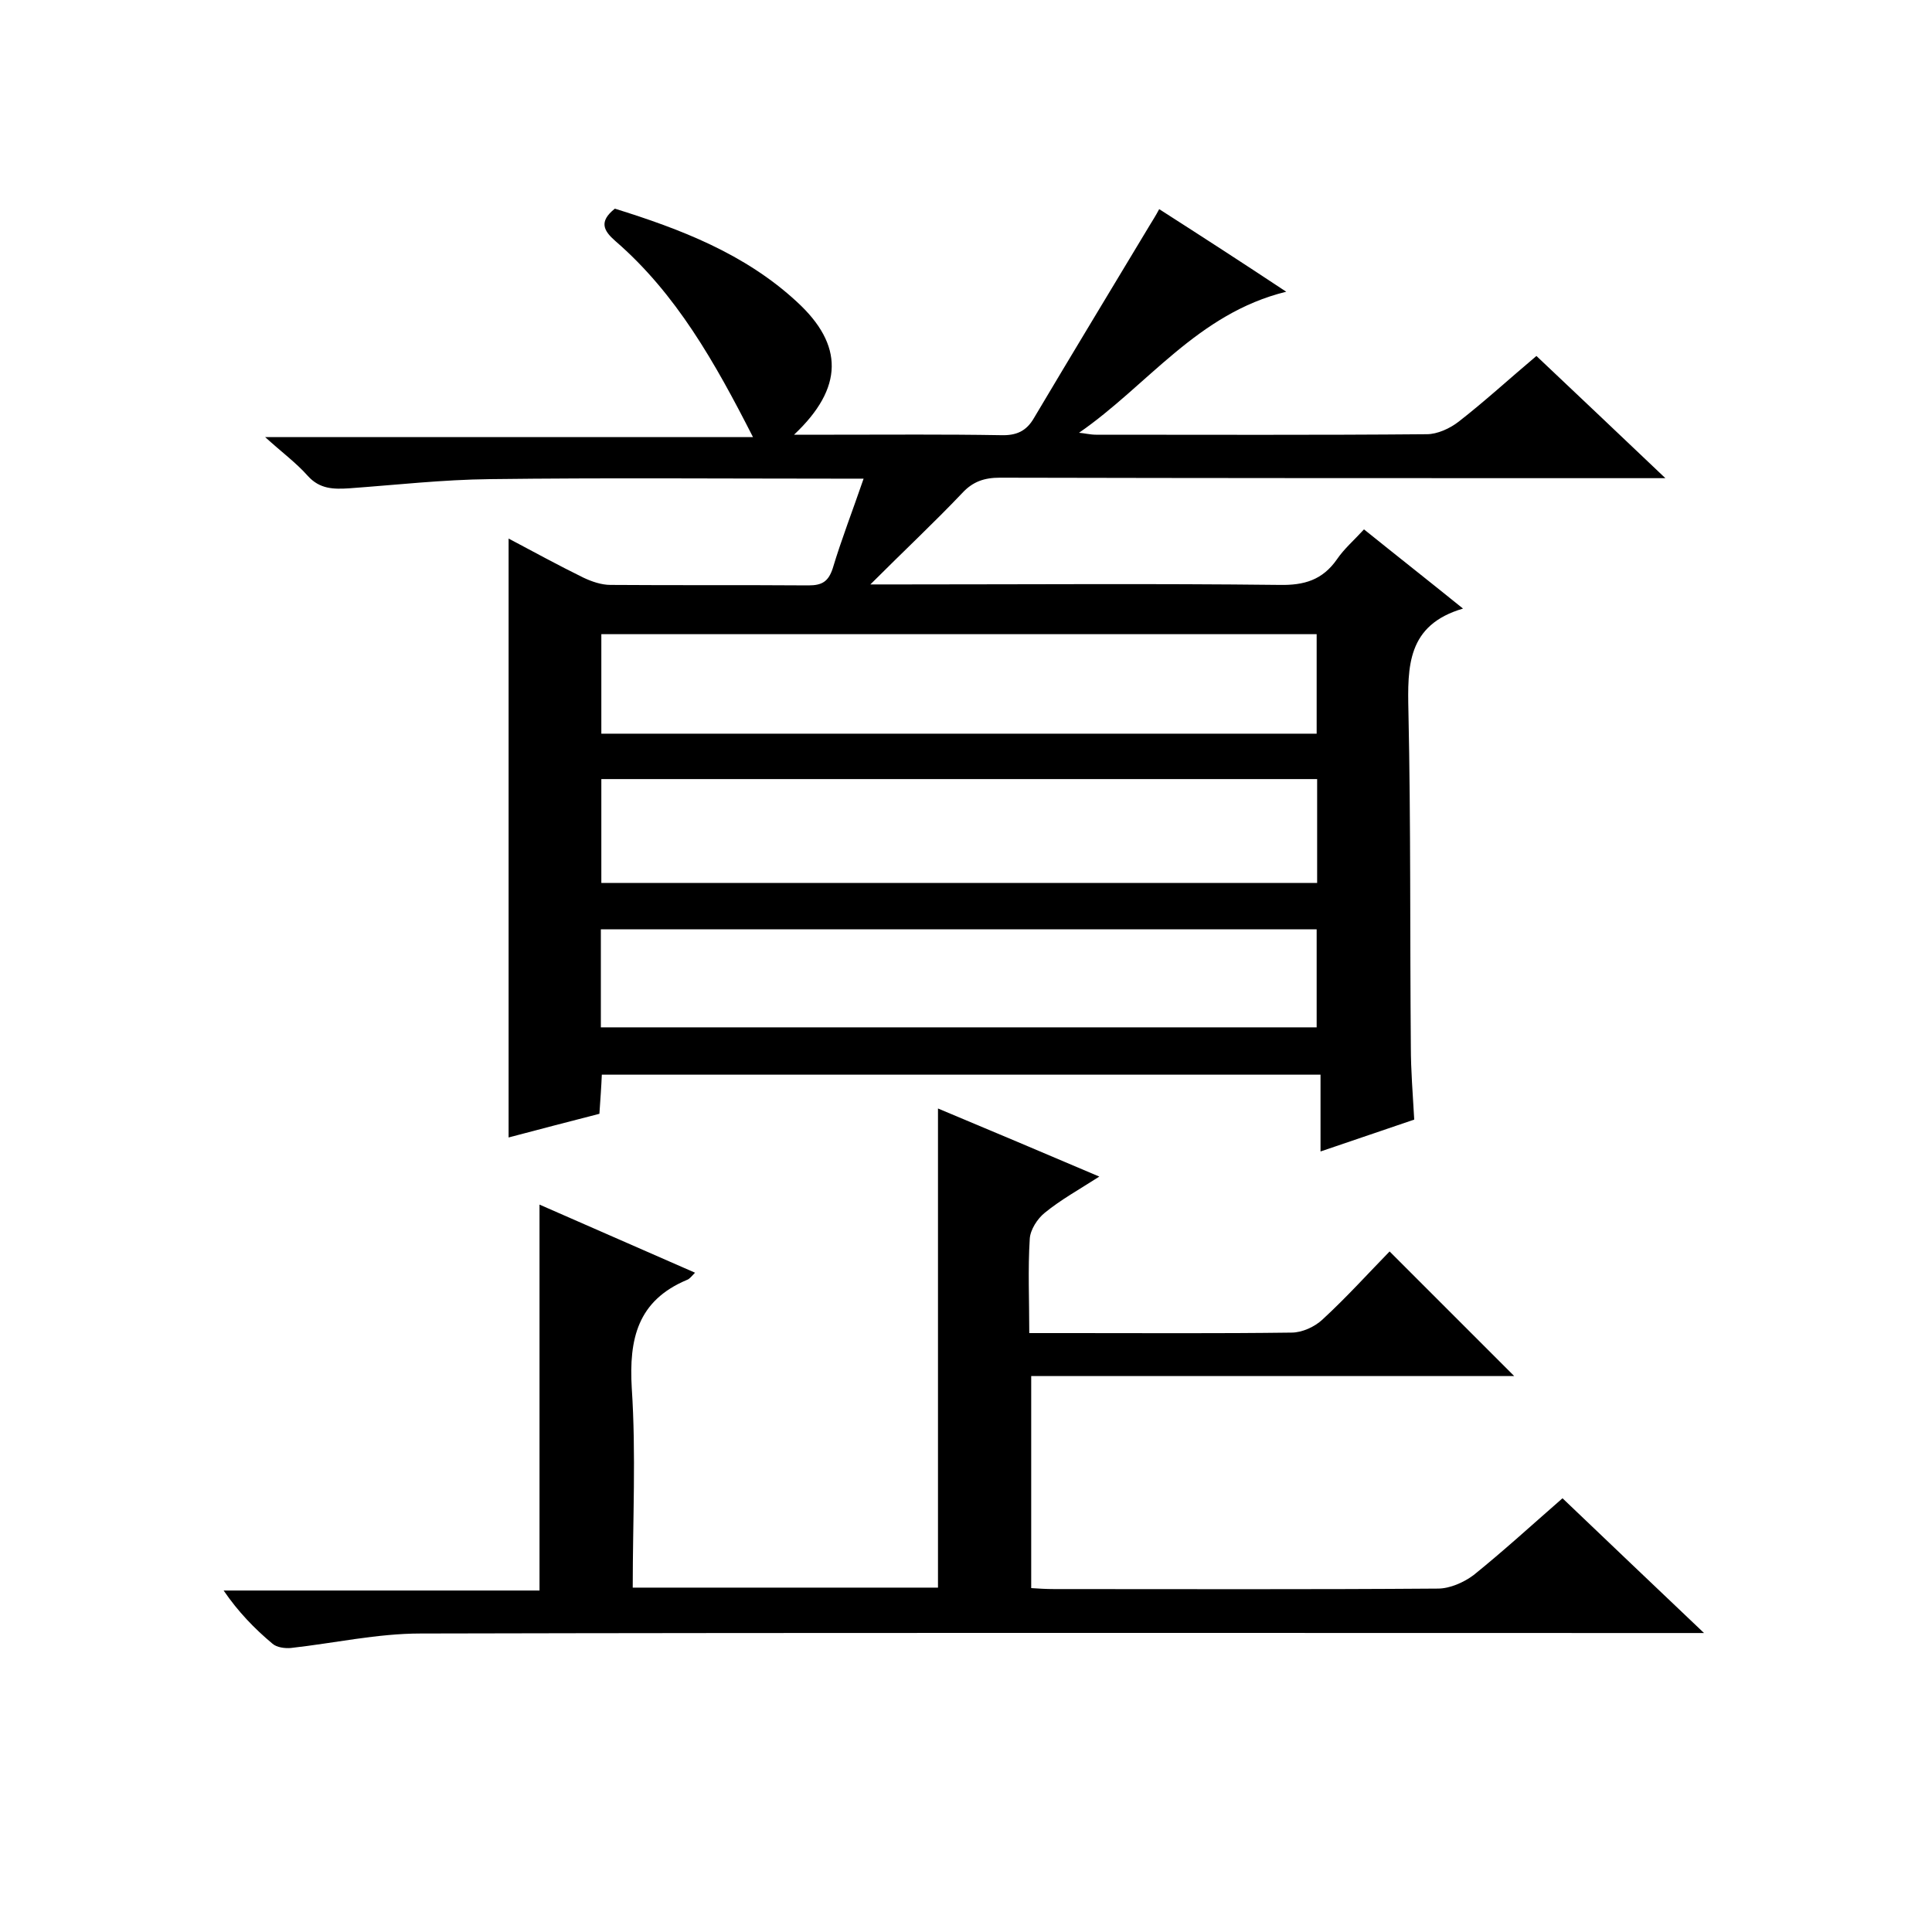
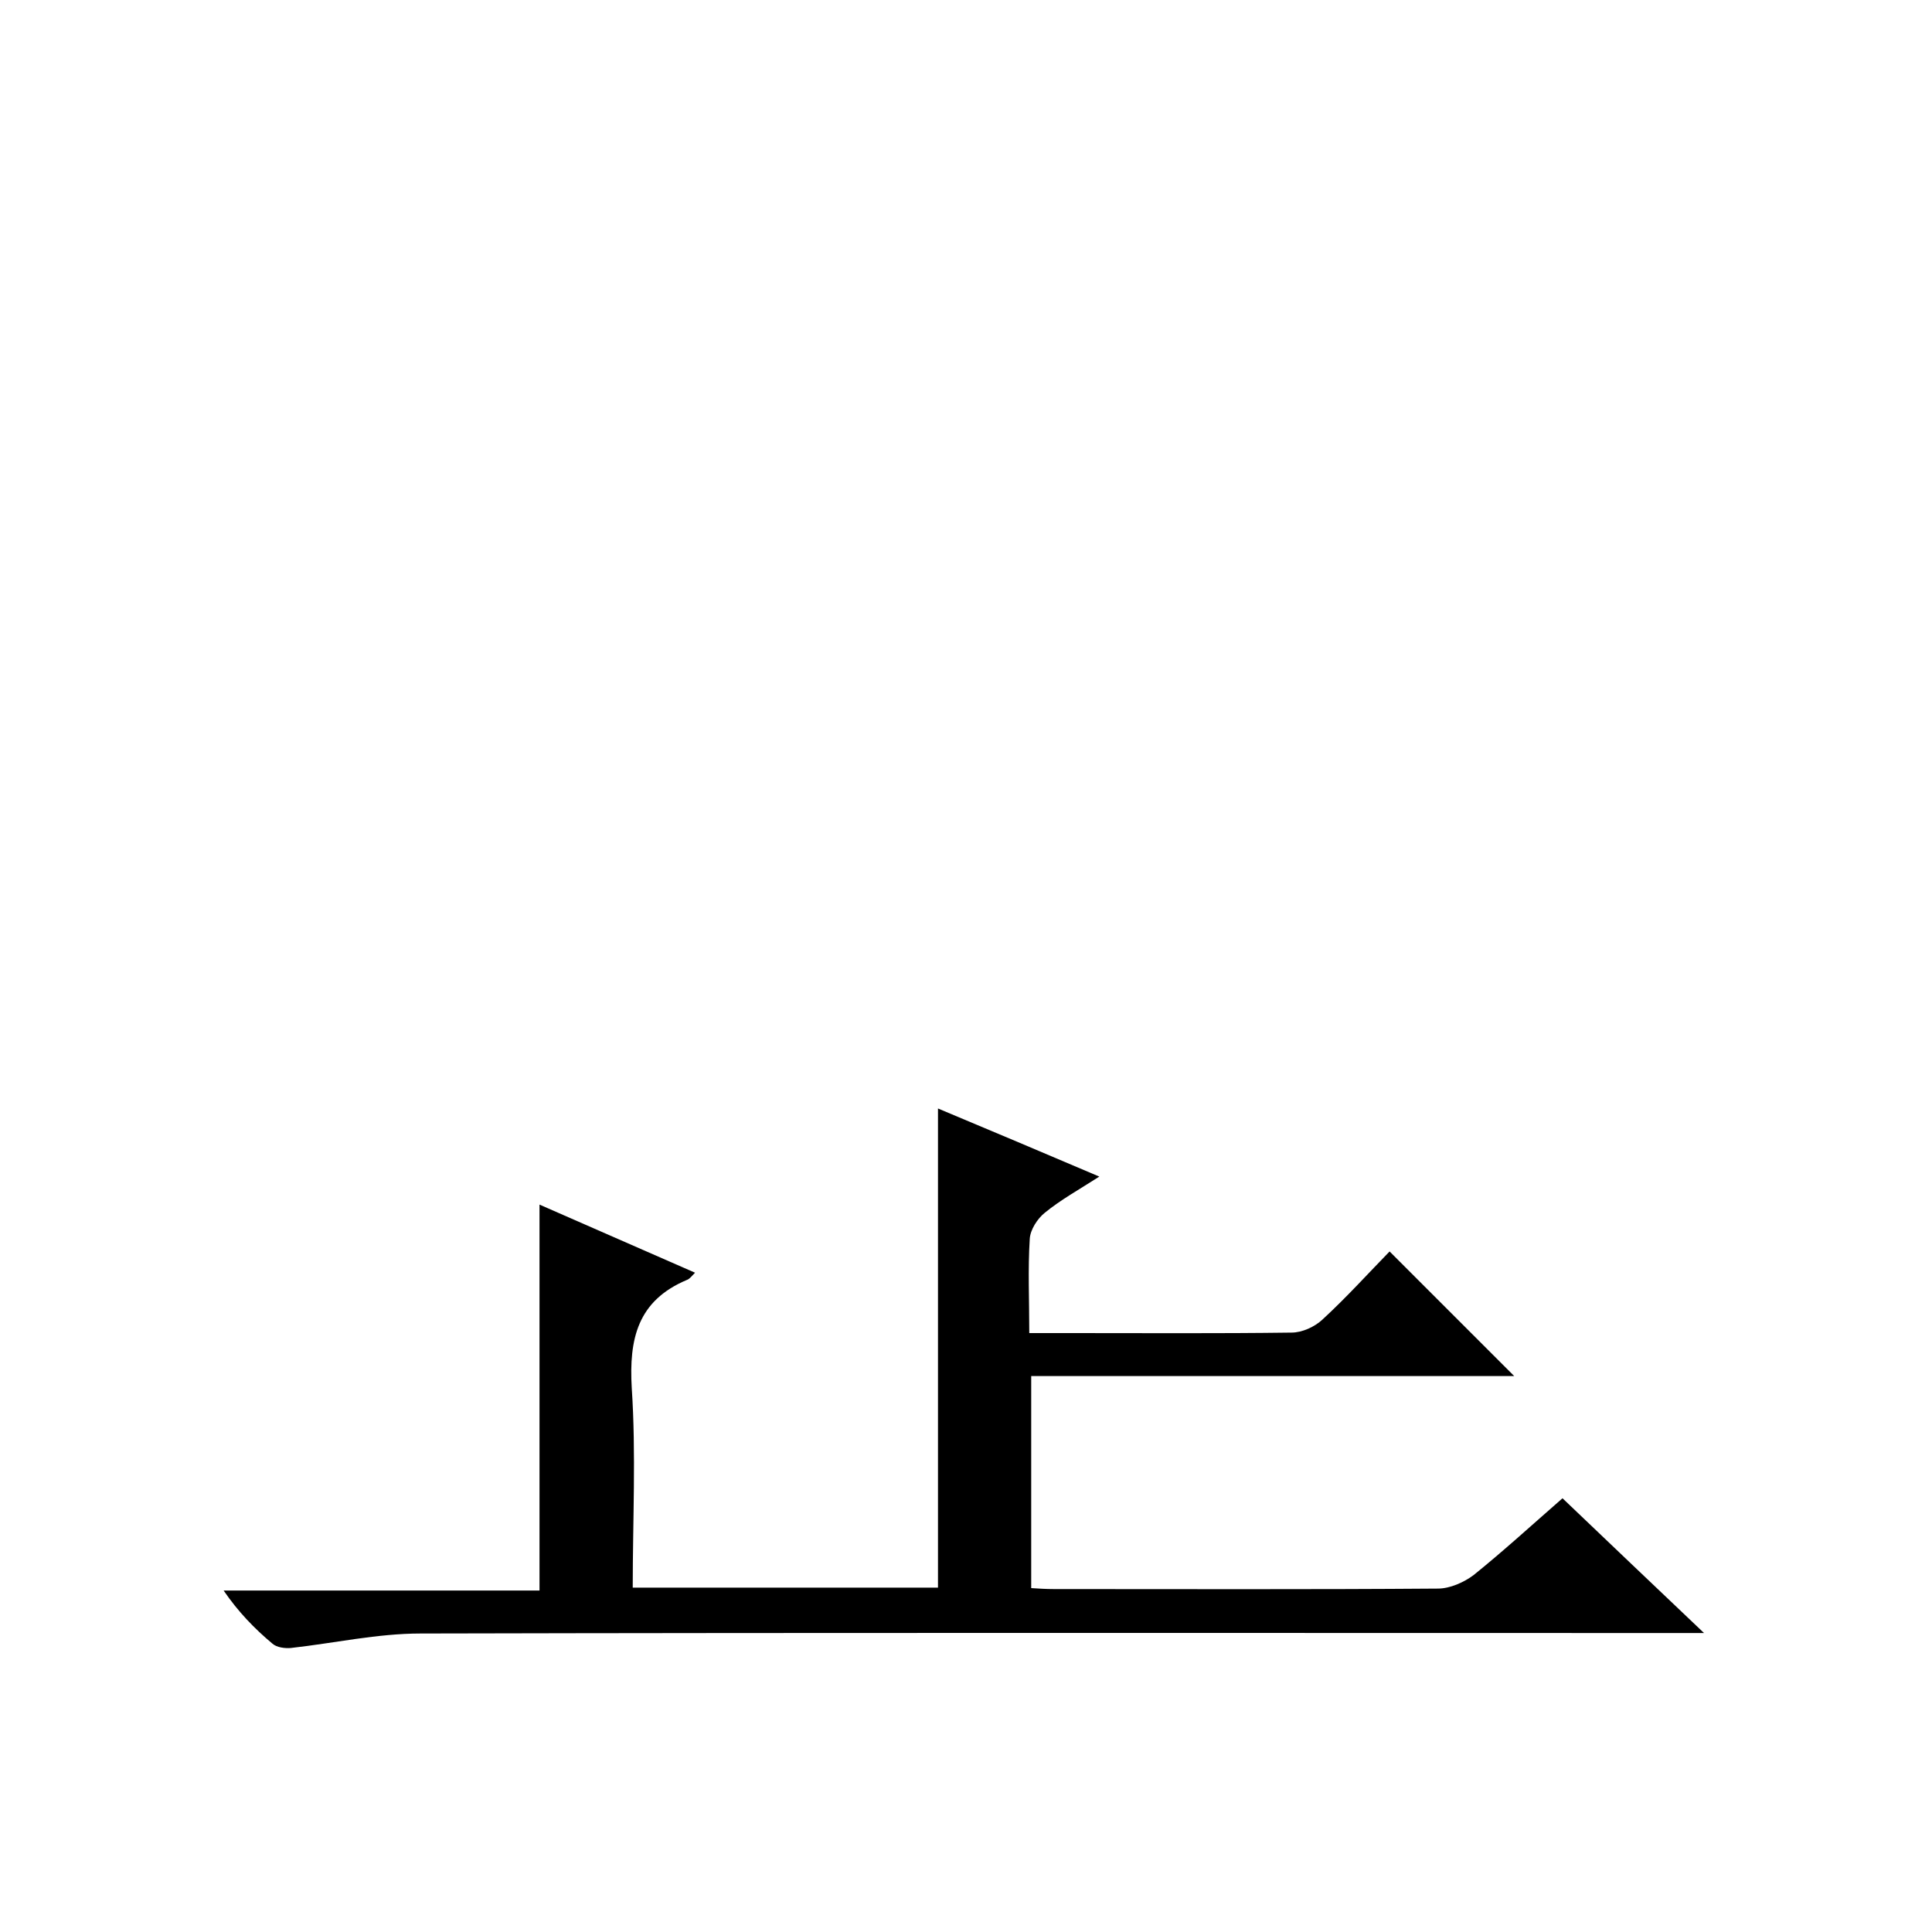
<svg xmlns="http://www.w3.org/2000/svg" enable-background="new 0 0 400 400" viewBox="0 0 400 400">
-   <path d="m266.3 60.4c-18.4 4.5-28.7 19.4-42.9 29.2 1.2.1 2.3.4 3.5.4 22.8 0 45.7.1 68.5-.1 2.2 0 4.8-1.2 6.6-2.6 5.4-4.2 10.4-8.8 16.1-13.6 8.6 8.1 17.1 16.2 26.7 25.3-2.9 0-4.6 0-6.3 0-43.8 0-87.7 0-131.5-.1-3.2 0-5.6.8-7.8 3.2-5.8 6.1-12 11.9-19 18.9h6.7c26 0 52-.2 78 .1 5.1.1 8.9-1 11.9-5.3 1.5-2.2 3.5-3.9 5.6-6.2 6.7 5.4 13.2 10.5 20.5 16.4-11.6 3.4-11.5 12-11.3 21.3.5 23.2.3 46.3.5 69.5 0 4.8.4 9.6.7 15-6.1 2.1-12.4 4.2-19.4 6.6 0-5.5 0-10.5 0-15.9-49.8 0-99.1 0-148.8 0-.1 2.5-.3 5.1-.5 8.1-6.2 1.6-12.4 3.2-18.8 4.9 0-41.7 0-82.6 0-124 5.1 2.7 10.2 5.5 15.5 8.1 1.7.8 3.7 1.5 5.6 1.5 13.7.1 27.3 0 41 .1 2.8 0 4.1-.8 5-3.5 1.8-6 4.1-11.9 6.4-18.6-2.4 0-4.1 0-5.9 0-23.8 0-47.7-.2-71.5.1-9.7.1-19.4 1.2-29.1 1.9-3.2.2-6.1.2-8.6-2.6-2.4-2.7-5.4-4.9-8.8-8h101c-7.9-15.5-15.9-29.7-28.5-40.6-2.4-2.1-3.5-4-.1-6.7 13.5 4.2 26.9 9.3 37.7 19.3 9.7 8.9 9.7 17.8-.6 27.5h8.3c11.5 0 23-.1 34.5.1 3.2.1 5.3-.8 6.9-3.6 7.9-13.3 15.9-26.5 23.9-39.8.6-1 1.2-1.9 2-3.4 8.9 5.7 17.4 11.2 26.3 17.1zm-141.8 100.9v21.5h148.2c0-7.3 0-14.3 0-21.5-49.6 0-98.8 0-148.2 0zm148.1-9.4c0-7.2 0-13.9 0-20.6-49.6 0-98.8 0-148.1 0v20.6zm-148.2 60.8h148.2c0-7.1 0-13.8 0-20.3-49.6 0-98.8 0-148.2 0z" />
  <path d="m194.2 328.7c0-33 0-65.7 0-99.2 11 4.6 21.9 9.2 33.4 14.1-4.2 2.7-8 4.8-11.3 7.5-1.5 1.2-3 3.5-3.1 5.4-.4 6.3-.1 12.6-.1 19.5h8.8c15.2 0 30.3.1 45.5-.1 2.2 0 4.8-1.2 6.4-2.7 5-4.6 9.6-9.7 13.9-14.1l25.8 25.8c-32.7 0-66.2 0-100 0v43.9c1.5.1 3.1.2 4.7.2 26.5 0 53 .1 79.5-.1 2.5 0 5.4-1.3 7.4-2.8 6.2-5 12.1-10.4 18.4-15.9 9.4 9 18.8 17.9 29.3 27.9-3 0-4.9 0-6.7 0-86.3 0-172.6-.1-259 .1-9 0-17.9 2-26.9 3-1.2.1-2.9-.1-3.8-.9-3.7-3.1-7.1-6.6-10.1-11h65.4c0-26.9 0-53.2 0-79.9 10.5 4.6 21.2 9.3 32.2 14.1-.7.7-1.1 1.3-1.7 1.5-10.2 4.3-12 12.2-11.4 22.4.9 13.6.2 27.3.2 41.3z" />
</svg>